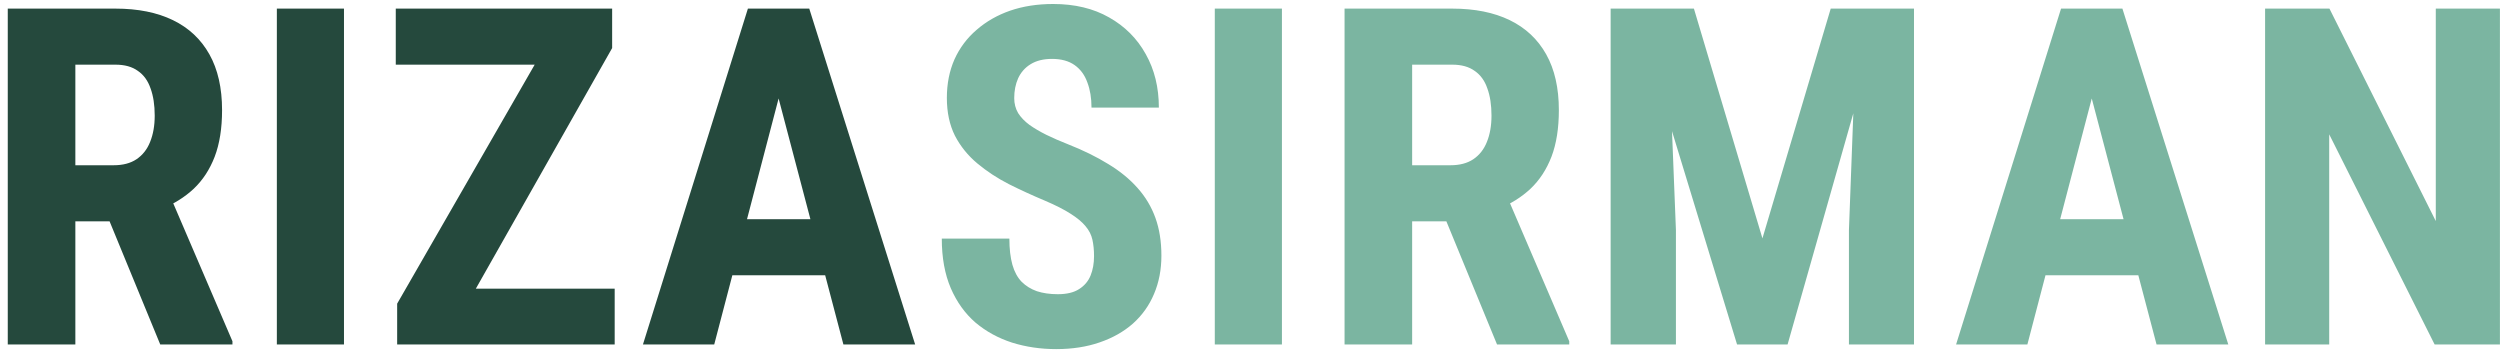
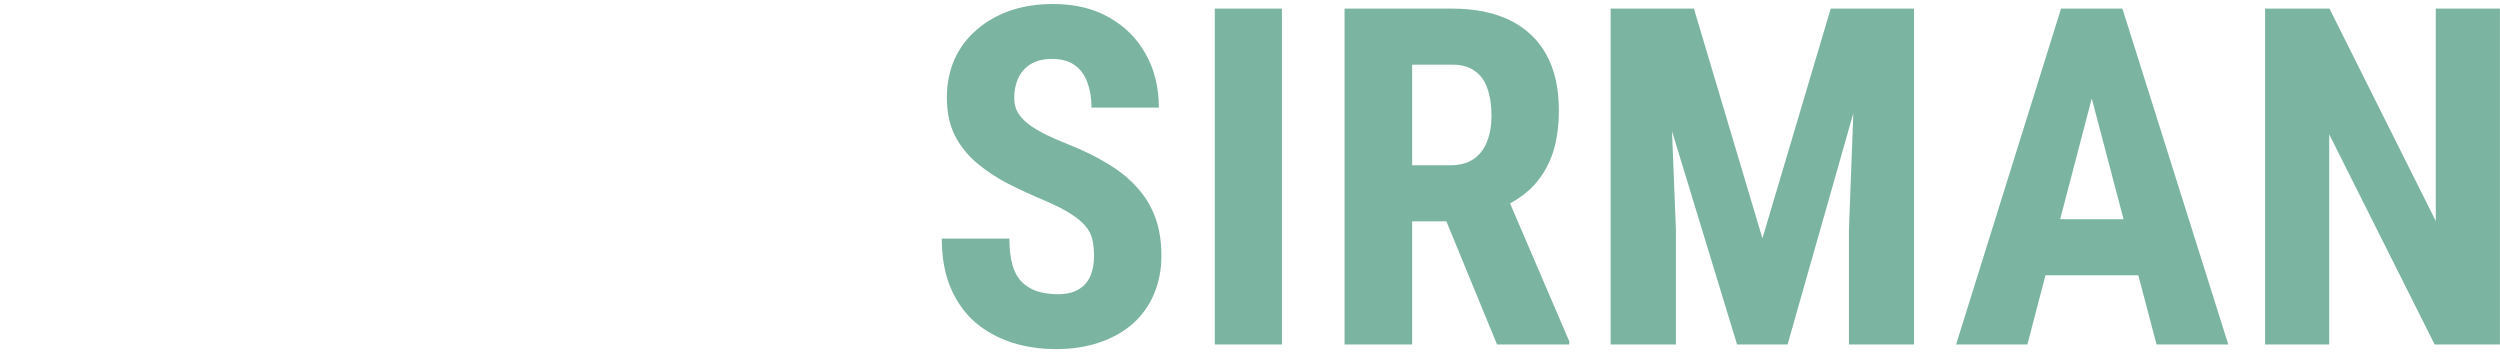
<svg xmlns="http://www.w3.org/2000/svg" width="254" height="36" viewBox="0 0 254 36" fill="none">
-   <path d="M0.789 0.875H11.734C14.016 0.875 15.961 1.266 17.57 2.047C19.18 2.828 20.414 3.984 21.273 5.516C22.133 7.047 22.562 8.938 22.562 11.188C22.562 13.031 22.312 14.609 21.812 15.922C21.312 17.219 20.602 18.305 19.68 19.18C18.758 20.039 17.656 20.727 16.375 21.242L14.289 22.484H5.406L5.383 16.789H11.547C12.484 16.789 13.258 16.586 13.867 16.18C14.492 15.758 14.953 15.172 15.25 14.422C15.562 13.656 15.719 12.766 15.719 11.75C15.719 10.672 15.578 9.75 15.297 8.984C15.031 8.203 14.602 7.609 14.008 7.203C13.43 6.781 12.672 6.57 11.734 6.57H7.656V35H0.789V0.875ZM16.281 35L10.023 19.789L17.219 19.766L23.617 34.672V35H16.281ZM34.949 0.875V35H28.128V0.875H34.949ZM62.452 29.328V35H42.155V29.328H62.452ZM62.194 4.883L45.132 35H40.351V30.852L57.601 0.875H62.194V4.883ZM59.874 0.875V6.57H40.21V0.875H59.874ZM79.901 6.969L72.565 35H65.323L75.987 0.875H80.51L79.901 6.969ZM85.69 35L78.307 6.969L77.627 0.875H82.221L92.979 35H85.69ZM85.948 22.273V27.969H70.549V22.273H85.948Z" fill="#25493D" />
  <path d="M111.154 26.023C111.154 25.414 111.1 24.859 110.99 24.359C110.881 23.859 110.647 23.398 110.287 22.977C109.943 22.555 109.436 22.133 108.764 21.711C108.107 21.289 107.248 20.852 106.186 20.398C104.92 19.867 103.693 19.305 102.506 18.711C101.318 18.102 100.248 17.398 99.295 16.602C98.342 15.805 97.584 14.867 97.022 13.789C96.475 12.695 96.201 11.414 96.201 9.945C96.201 8.508 96.459 7.203 96.975 6.031C97.506 4.859 98.256 3.859 99.225 3.031C100.193 2.188 101.326 1.539 102.623 1.086C103.936 0.633 105.397 0.406 107.006 0.406C109.193 0.406 111.084 0.859 112.678 1.766C114.287 2.672 115.529 3.914 116.404 5.492C117.295 7.07 117.74 8.883 117.74 10.93H110.897C110.897 9.961 110.756 9.109 110.475 8.375C110.209 7.625 109.779 7.039 109.186 6.617C108.592 6.195 107.826 5.984 106.889 5.984C106.014 5.984 105.287 6.164 104.709 6.523C104.147 6.867 103.725 7.344 103.443 7.953C103.178 8.547 103.045 9.219 103.045 9.969C103.045 10.531 103.178 11.039 103.443 11.492C103.725 11.93 104.107 12.328 104.592 12.688C105.076 13.031 105.647 13.367 106.303 13.695C106.975 14.023 107.709 14.344 108.506 14.656C110.053 15.266 111.42 15.938 112.607 16.672C113.795 17.391 114.787 18.203 115.584 19.109C116.381 20 116.982 21.008 117.389 22.133C117.795 23.258 117.998 24.539 117.998 25.977C117.998 27.398 117.748 28.695 117.248 29.867C116.764 31.023 116.053 32.023 115.115 32.867C114.178 33.695 113.045 34.336 111.717 34.789C110.404 35.242 108.936 35.469 107.311 35.469C105.732 35.469 104.24 35.25 102.834 34.812C101.428 34.359 100.186 33.68 99.108 32.773C98.045 31.852 97.209 30.688 96.6 29.281C95.99 27.859 95.686 26.18 95.686 24.242H102.553C102.553 25.273 102.654 26.156 102.857 26.891C103.061 27.609 103.373 28.188 103.795 28.625C104.217 29.047 104.732 29.367 105.342 29.586C105.967 29.789 106.678 29.891 107.475 29.891C108.381 29.891 109.1 29.719 109.631 29.375C110.178 29.031 110.568 28.57 110.803 27.992C111.037 27.414 111.154 26.758 111.154 26.023ZM130.244 0.875V35H123.423V0.875H130.244ZM136.607 0.875H147.552C149.833 0.875 151.778 1.266 153.388 2.047C154.997 2.828 156.232 3.984 157.091 5.516C157.95 7.047 158.38 8.938 158.38 11.188C158.38 13.031 158.13 14.609 157.63 15.922C157.13 17.219 156.419 18.305 155.497 19.18C154.575 20.039 153.474 20.727 152.193 21.242L150.107 22.484H141.224L141.2 16.789H147.364C148.302 16.789 149.075 16.586 149.685 16.18C150.31 15.758 150.771 15.172 151.068 14.422C151.38 13.656 151.536 12.766 151.536 11.75C151.536 10.672 151.396 9.75 151.114 8.984C150.849 8.203 150.419 7.609 149.825 7.203C149.247 6.781 148.489 6.57 147.552 6.57H143.474V35H136.607V0.875ZM152.099 35L145.841 19.789L153.036 19.766L159.435 34.672V35H152.099ZM166.079 0.875H172.102L179.063 24.219L186.001 0.875H191.321L181.618 35H176.485L166.079 0.875ZM163.641 0.875H169.383L170.274 23.375V35H163.641V0.875ZM188.696 0.875H194.462V35H187.852V23.375L188.696 0.875ZM213.317 6.969L205.981 35H198.738L209.402 0.875H213.926L213.317 6.969ZM219.106 35L211.723 6.969L211.043 0.875H215.637L226.395 35H219.106ZM219.363 22.273V27.969H203.965V22.273H219.363ZM253.992 0.875V35H247.359L236.648 13.648V35H230.133V0.875H236.672L247.476 22.461V0.875H253.992Z" fill="#7BB5A1" />
</svg>